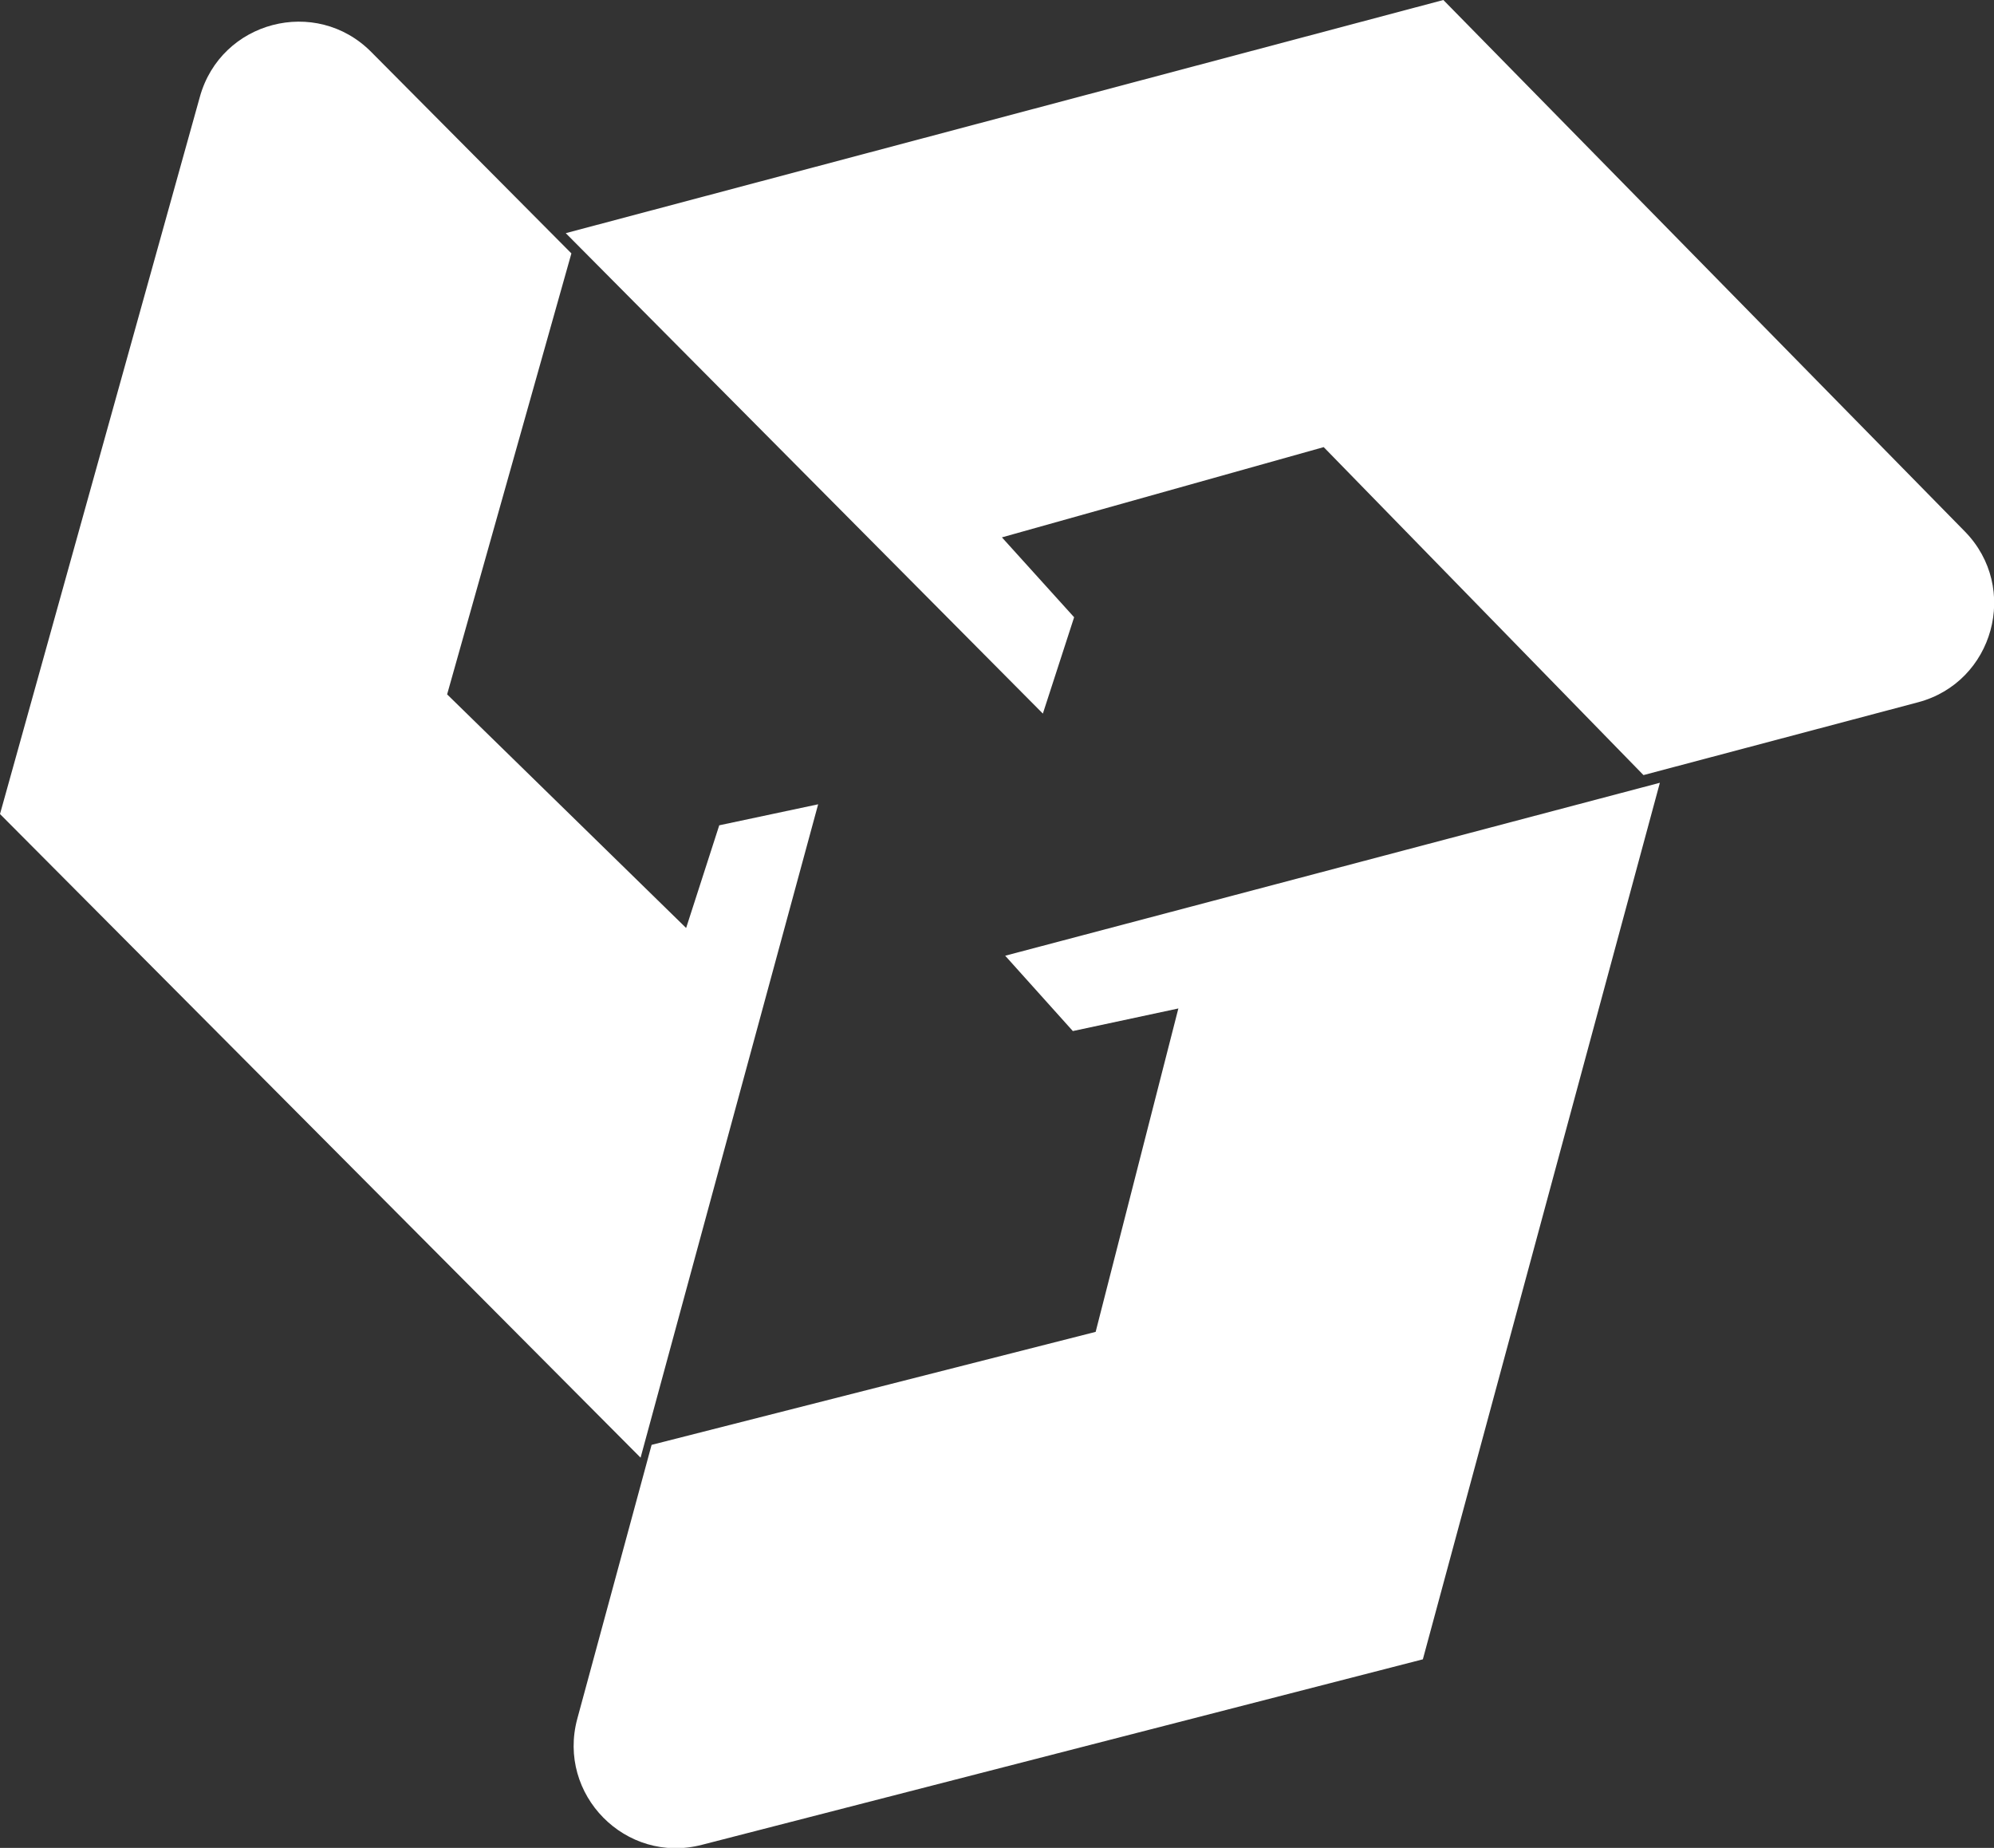
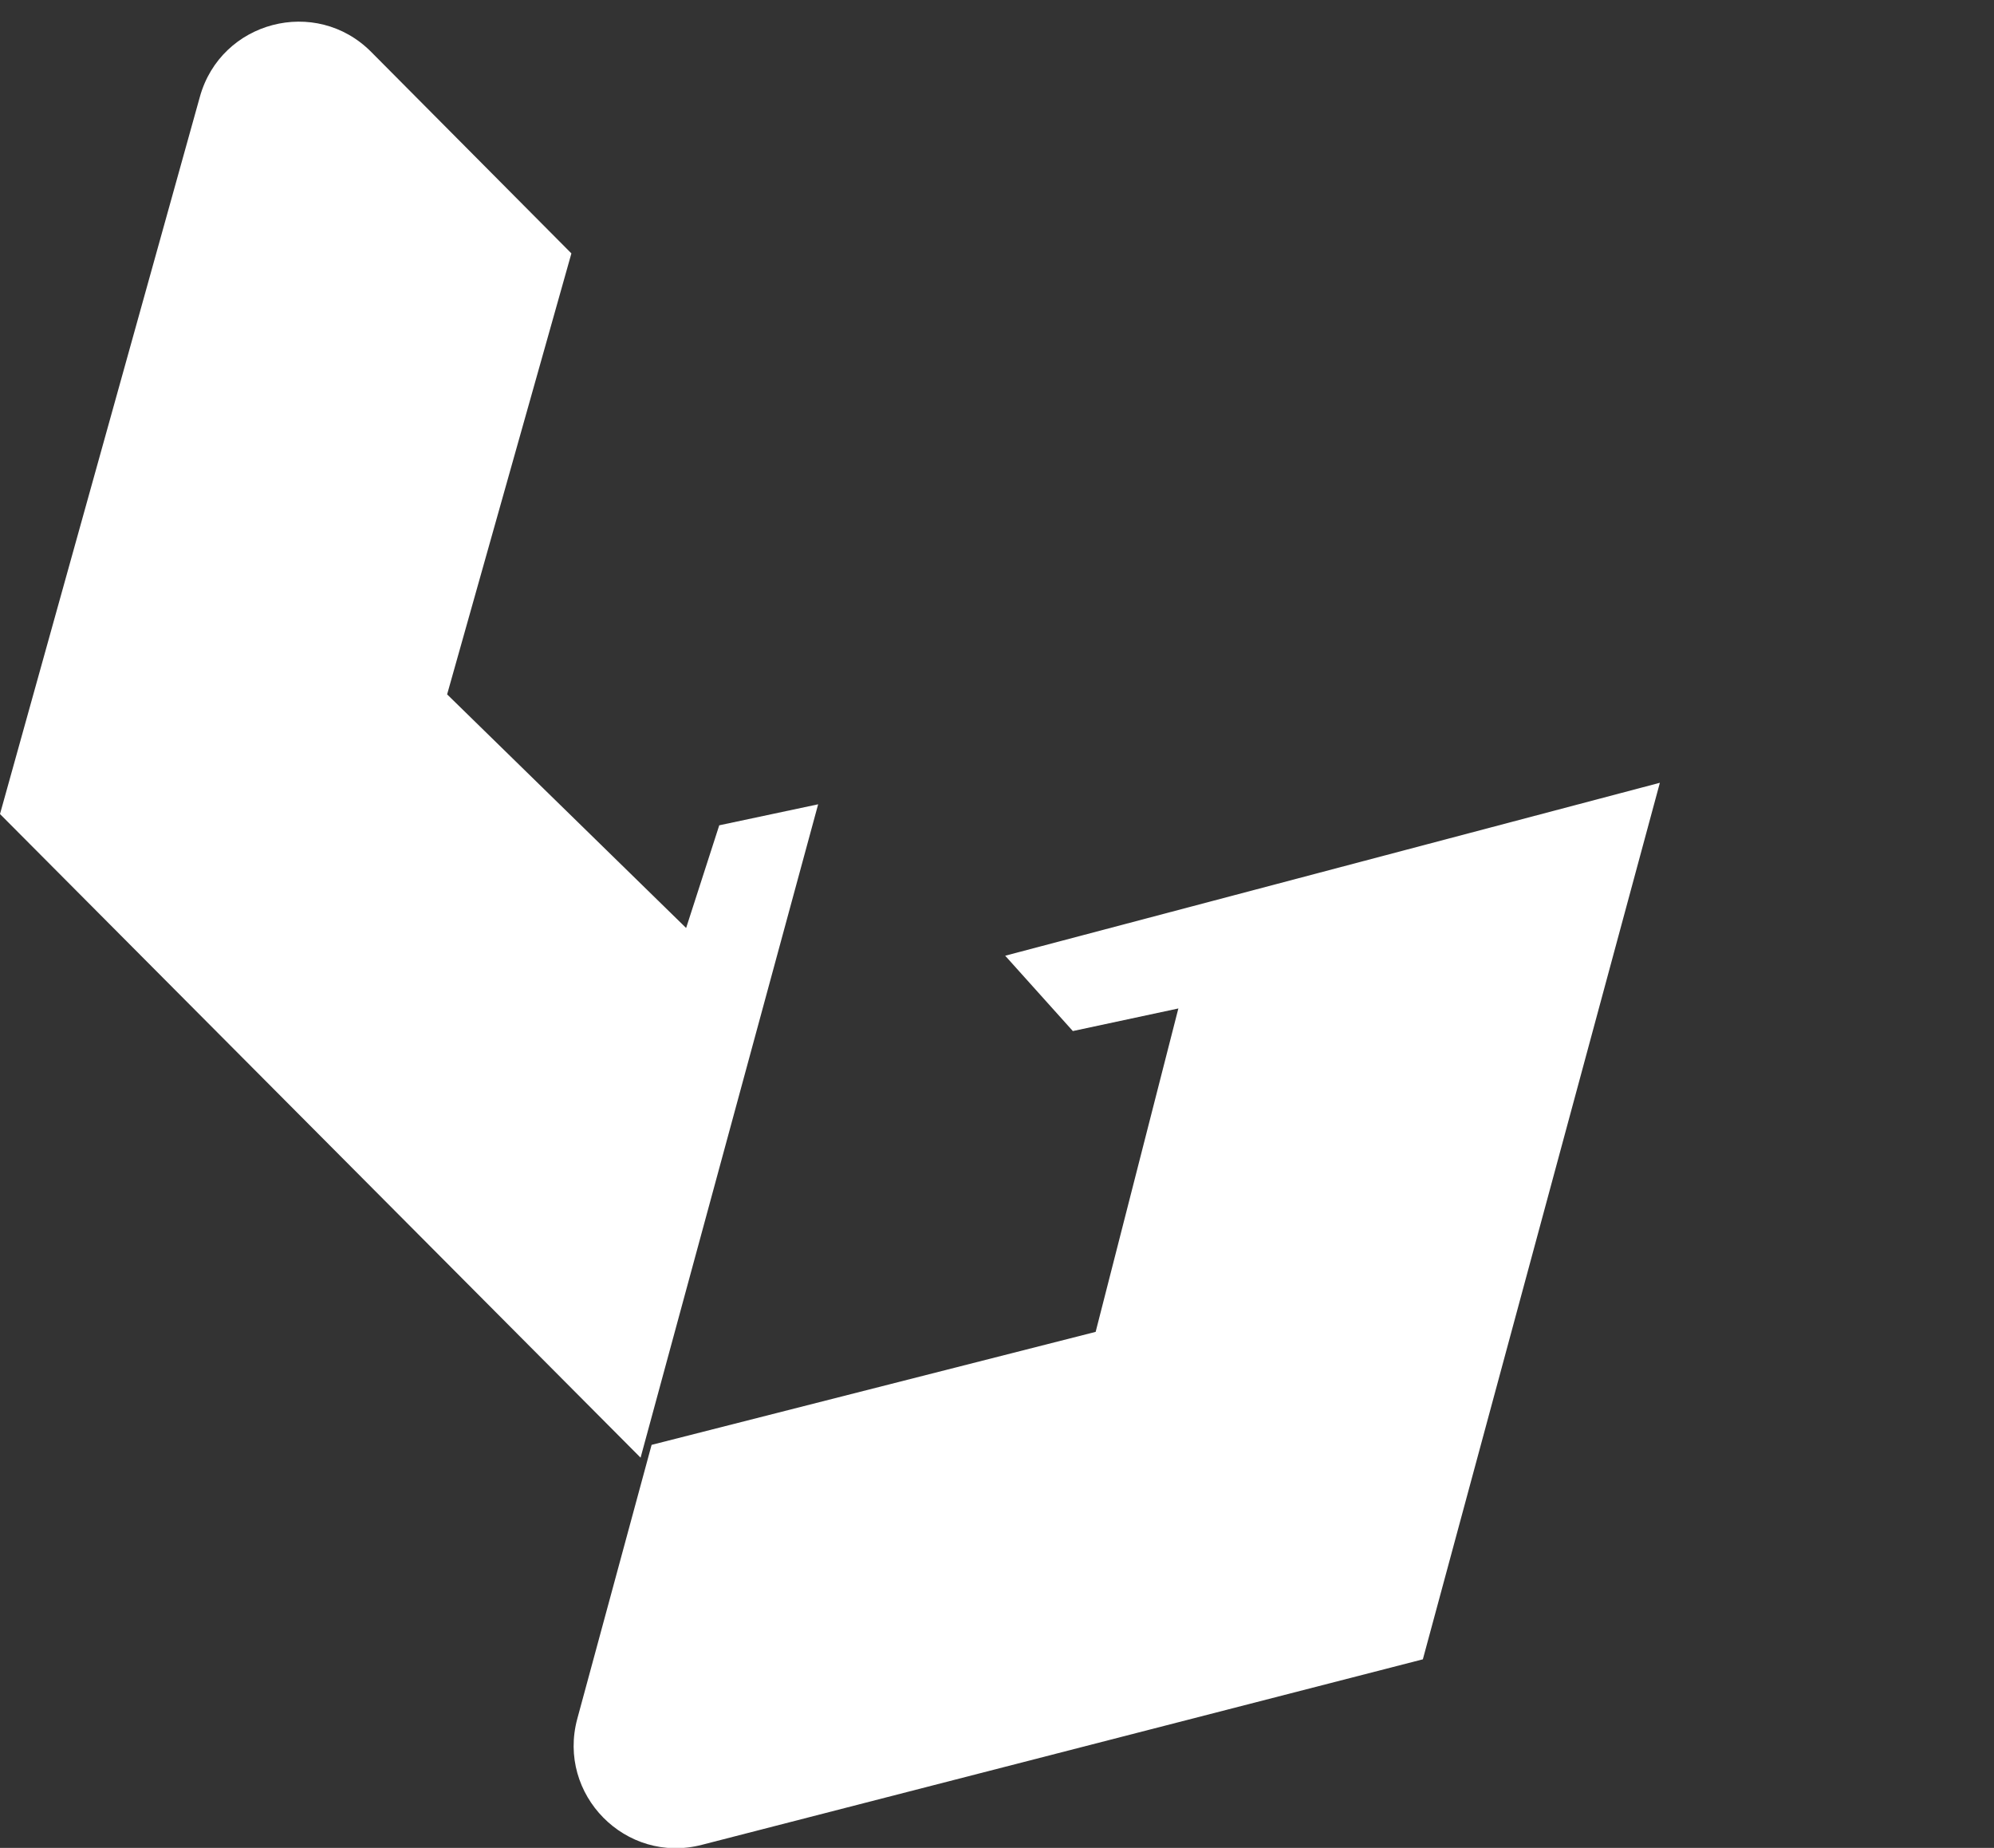
<svg xmlns="http://www.w3.org/2000/svg" id="Capa_2" data-name="Capa 2" viewBox="0 0 77.82 72.12">
  <rect x="0" y="0" width="77.82" height="72.12" fill="#333333" stroke="none" />
  <defs>
    <style>
      .cls-1 {
        fill: #fff;
      }
    </style>
  </defs>
  <g id="Capa_2-2" data-name="Capa 2">
    <g>
      <path class="cls-1" d="M45.99,39.35l-3.23,12.63-17.33,4.41-2.9,10.69c-.8,2.96,1.89,5.69,4.86,4.92l28.14-7.24,9.25-34.21-25.55,6.75,2.64,2.94,4.11-.88Z" />
-       <path class="cls-1" d="M39.11,20.97l12.55-3.52,12.48,12.8,10.71-2.84c2.96-.78,3.98-4.48,1.83-6.67L56.33,0,22.08,9.1l18.62,18.75,1.22-3.76-2.82-3.12Z" />
      <path class="cls-1" d="M26.77,36.21l-9.32-9.11,4.85-17.21-7.81-7.86C12.33-.15,8.62.82,7.8,3.78L0,31.77l25,25.12,6.93-25.5-3.86.82-1.29,4Z" />
    </g>
  </g>
</svg>